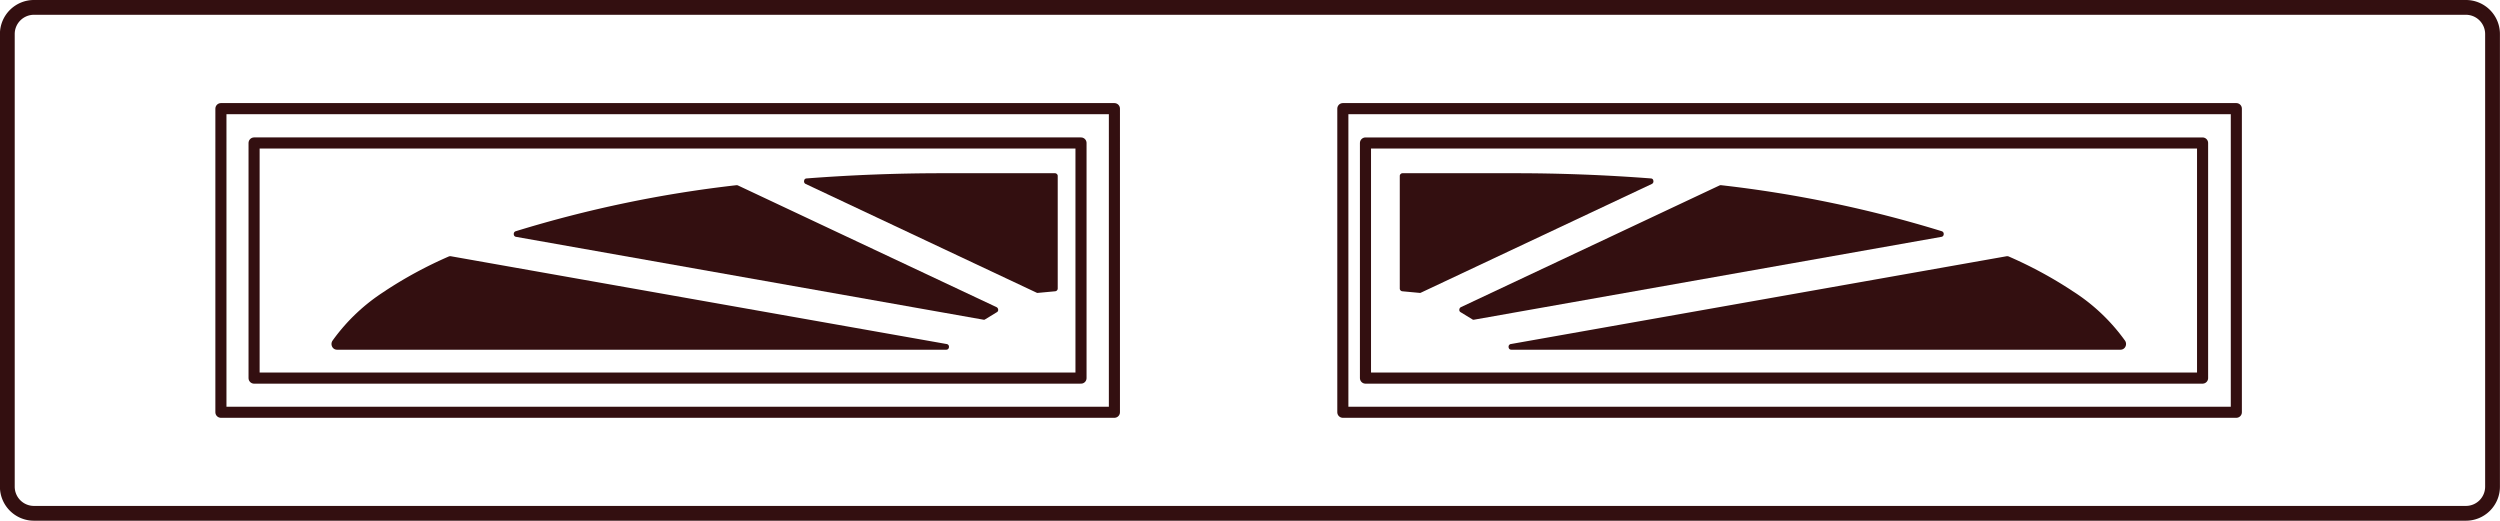
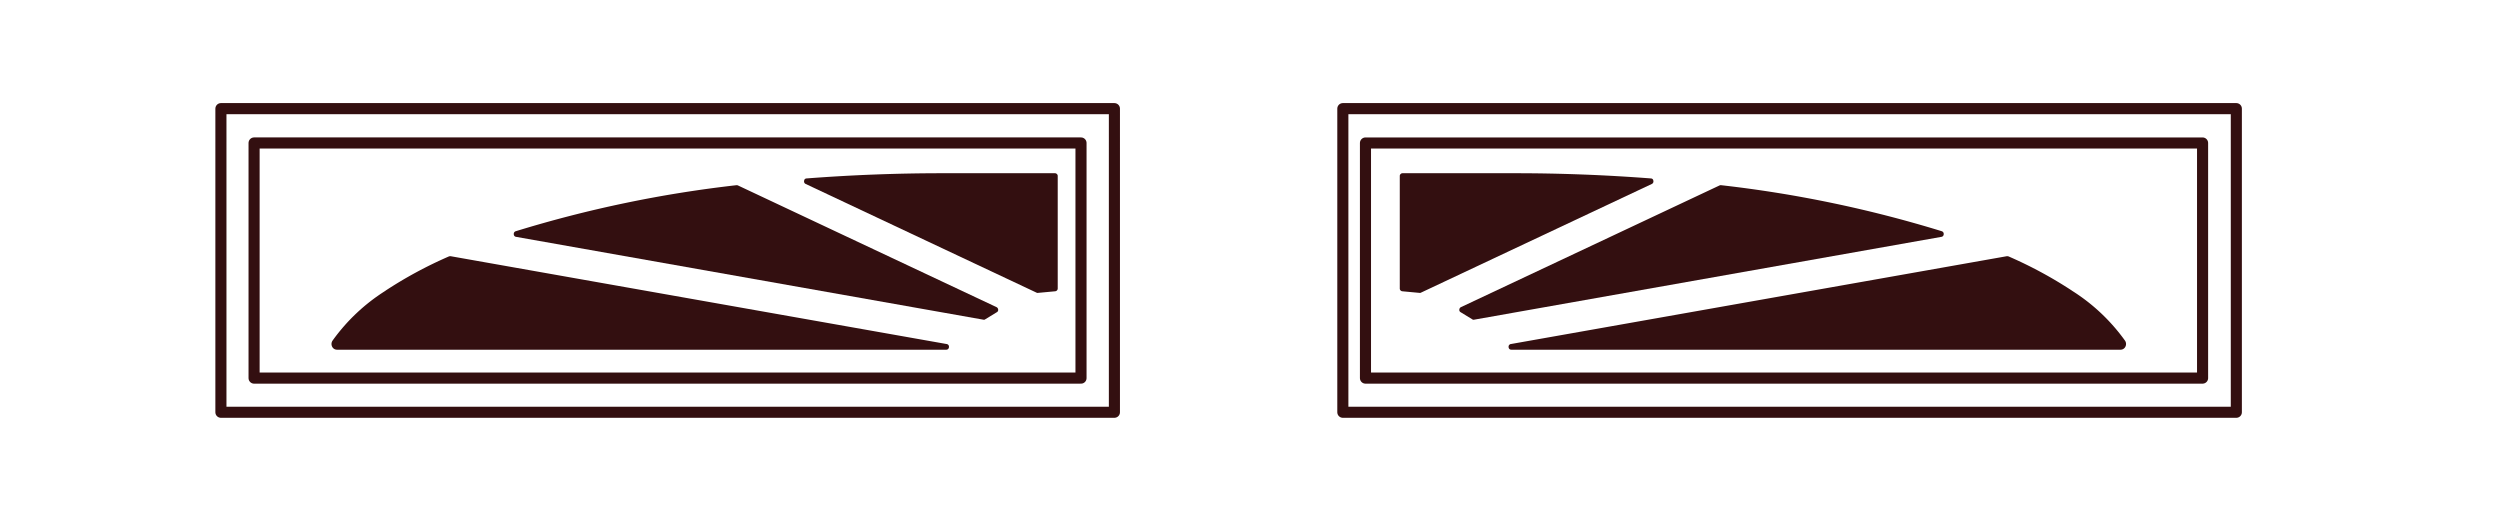
<svg xmlns="http://www.w3.org/2000/svg" width="169" height="35.211" viewBox="0 0 169 35.211">
  <defs>
    <clipPath id="clip-path">
      <rect id="Rectangle_321" data-name="Rectangle 321" width="169" height="35.211" fill="none" />
    </clipPath>
  </defs>
  <g id="Group_112" data-name="Group 112" transform="translate(0 0)">
    <path id="Path_236" data-name="Path 236" d="M151.176,27.868h-60.4V7.344h60.4Zm-134-2.308h55.9V9.665h-55.9Zm58.158,2.308h-60.4V7.344h60.4Z" fill="none" stroke="#330f10" stroke-linecap="round" stroke-linejoin="round" stroke-width="0.75" />
    <rect id="Rectangle_319" data-name="Rectangle 319" width="56.588" height="15.894" transform="translate(92.306 9.666)" fill="none" stroke="#330f10" stroke-linecap="round" stroke-linejoin="round" stroke-width="0.75" />
    <g id="Group_111" data-name="Group 111" transform="translate(0 0)">
      <g id="Group_110" data-name="Group 110" clip-path="url(#clip-path)">
        <path id="Path_237" data-name="Path 237" d="M26.276,19.653a28.382,28.382,0,0,1,4.3-2.322.352.352,0,0,1,.114-.011l33.5,5.932a.2.2,0,0,1,.16.093.229.229,0,0,1,0,.2.175.175,0,0,1-.16.095h-41.2a.363.363,0,0,1-.319-.213.4.4,0,0,1,.031-.4,12.788,12.788,0,0,1,3.578-3.371" transform="translate(-0.222 0)" fill="#330f10" />
        <path id="Path_238" data-name="Path 238" d="M35.206,15.632a.181.181,0,0,0-.13.192.177.177,0,0,0,.154.187l31.591,5.6a.133.133,0,0,0,.122-.025l.784-.479a.171.171,0,0,0,.093-.175.2.2,0,0,0-.113-.171L50.236,12.539a.235.235,0,0,0-.094-.021,81.964,81.964,0,0,0-14.936,3.114" transform="translate(-0.344 0)" fill="#330f10" />
        <path id="Path_239" data-name="Path 239" d="M55.052,12.064a.161.161,0,0,0-.154.155.185.185,0,0,0,.1.215l15.612,7.35a.127.127,0,0,0,.085.016l1.17-.109a.19.19,0,0,0,.175-.2V11.9a.167.167,0,0,0-.052-.13.183.183,0,0,0-.131-.06H64.251q-4.607,0-9.2.353" transform="translate(-0.538 0)" fill="#330f10" />
        <path id="Path_240" data-name="Path 240" d="M141.082,19.653a28.382,28.382,0,0,0-4.3-2.322.359.359,0,0,0-.116-.011l-33.494,5.932a.2.2,0,0,0-.16.093.229.229,0,0,0,0,.2.175.175,0,0,0,.16.095h41.2a.363.363,0,0,0,.319-.213.4.4,0,0,0-.031-.4,12.788,12.788,0,0,0-3.578-3.371" transform="translate(-1.01 0)" fill="#330f10" />
        <path id="Path_241" data-name="Path 241" d="M132.241,15.632a.183.183,0,0,1,.13.192.177.177,0,0,1-.155.187l-31.59,5.6a.133.133,0,0,1-.122-.025l-.784-.479a.171.171,0,0,1-.093-.175.2.2,0,0,1,.113-.171l17.472-8.223a.235.235,0,0,1,.094-.021,81.964,81.964,0,0,1,14.936,3.114" transform="translate(-0.977 0)" fill="#330f10" />
        <path id="Path_242" data-name="Path 242" d="M112.549,12.064a.161.161,0,0,1,.154.155.185.185,0,0,1-.1.215l-15.611,7.35a.127.127,0,0,1-.085.016l-1.17-.109a.19.19,0,0,1-.175-.2V11.9a.167.167,0,0,1,.052-.13.183.183,0,0,1,.131-.06h7.606q4.607,0,9.2.353" transform="translate(-0.937 0)" fill="#330f10" />
-         <path id="Rectangle_320" data-name="Rectangle 320" d="M1.8,0h164.4a1.8,1.8,0,0,1,1.8,1.8v30.6a1.8,1.8,0,0,1-1.8,1.8H1.8a1.8,1.8,0,0,1-1.8-1.8V1.8A1.8,1.8,0,0,1,1.8,0Z" transform="translate(0.495 0.5)" fill="none" stroke="#330f10" stroke-miterlimit="10" stroke-width="1" />
      </g>
    </g>
  </g>
</svg>